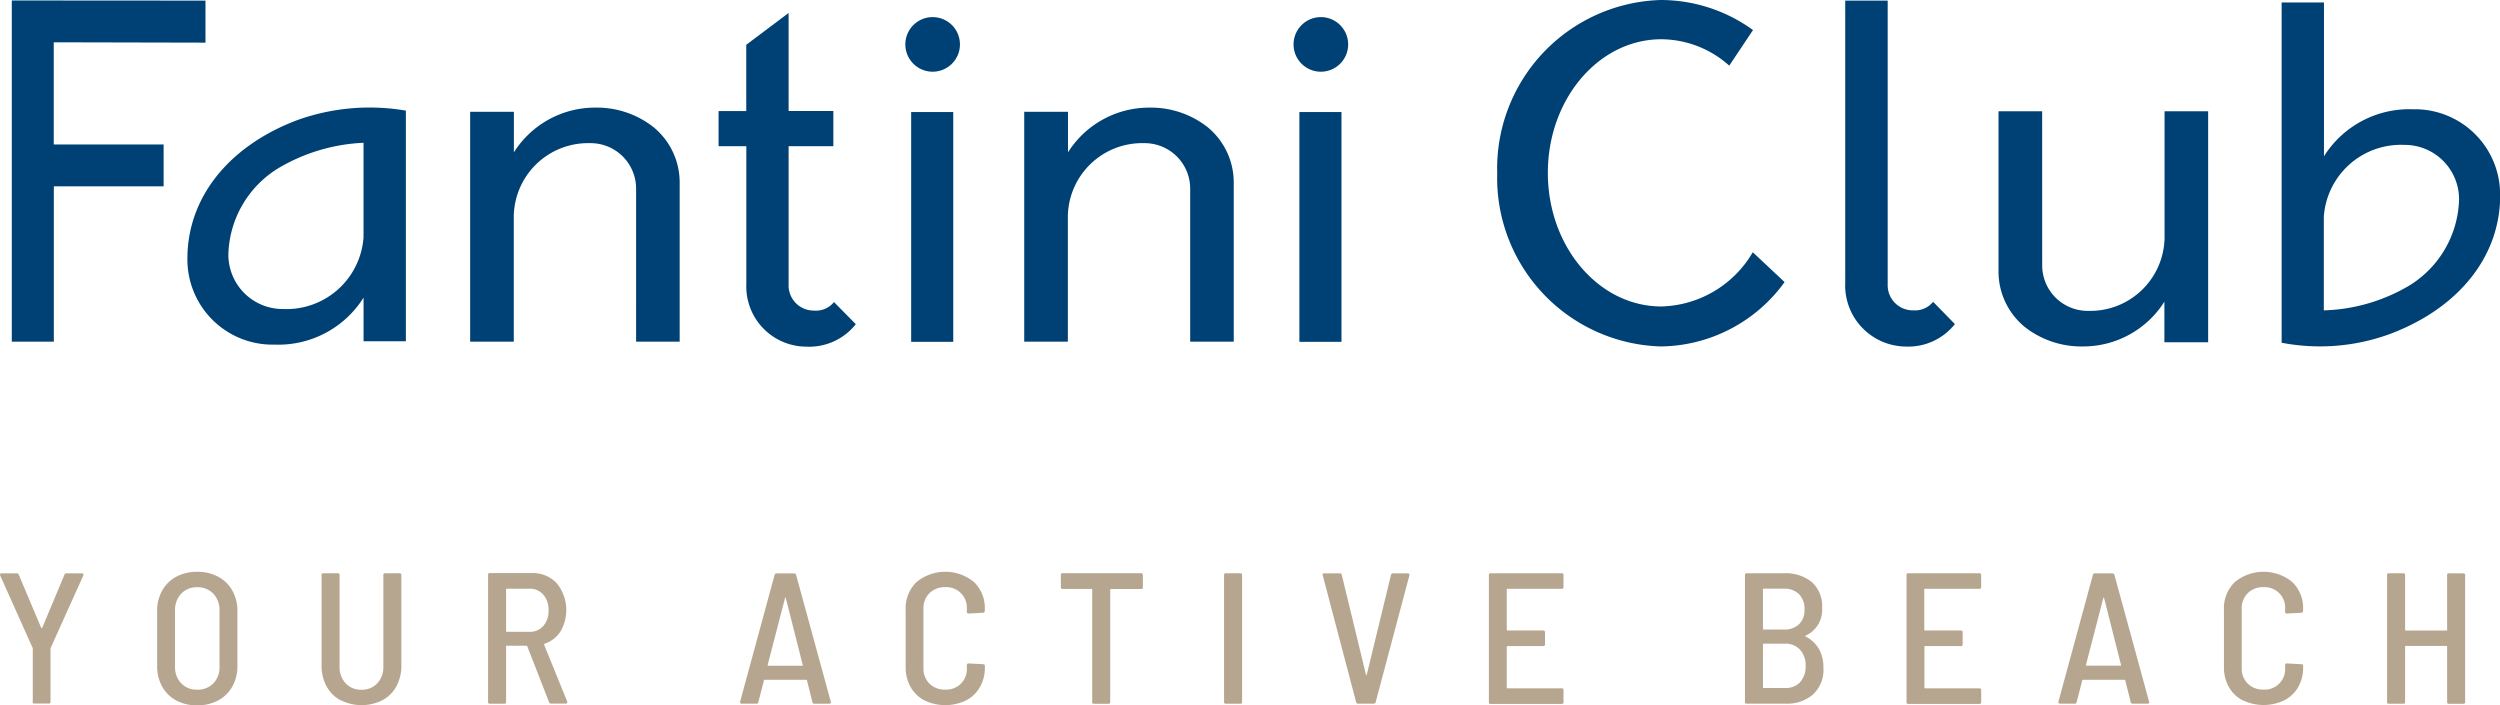
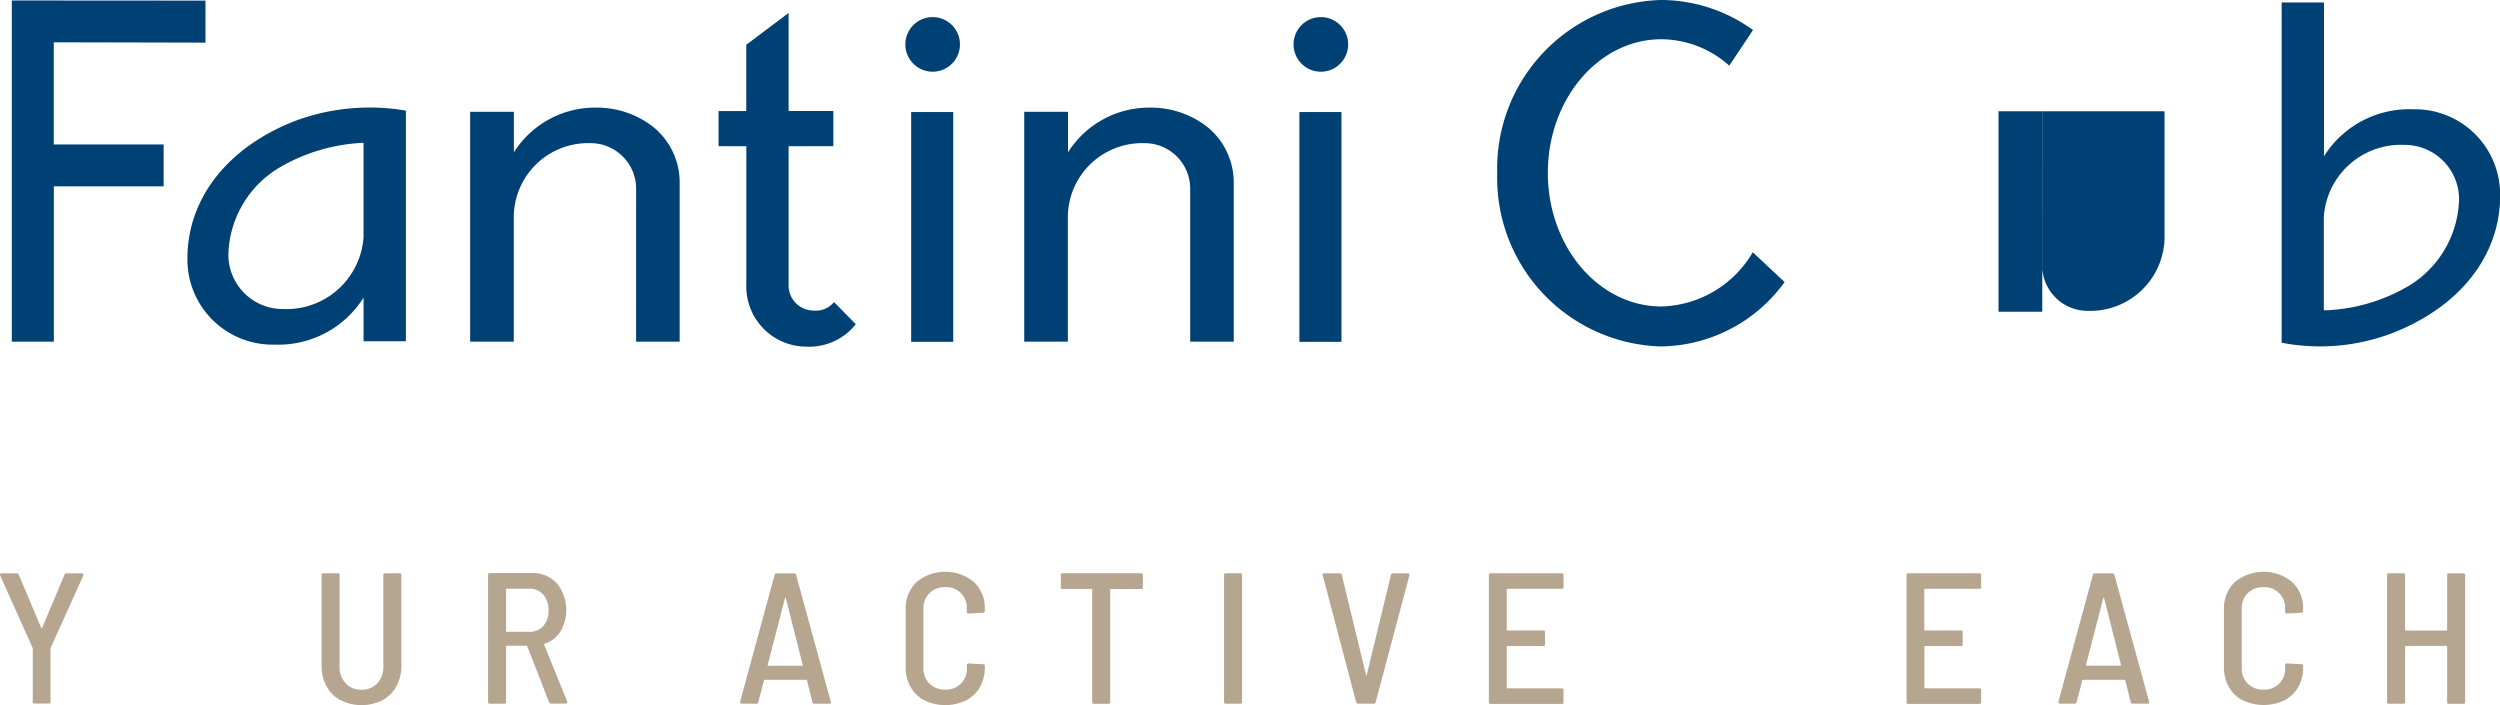
<svg xmlns="http://www.w3.org/2000/svg" id="fantini-club" width="129.486" height="36.532" viewBox="0 0 129.486 36.532">
  <path id="Tracciato_1185" data-name="Tracciato 1185" d="M49.817,37.426a4,4,0,0,1-4.156,3.718A2.815,2.815,0,0,1,42.817,38.3a5.4,5.4,0,0,1,2.673-4.5,9.47,9.47,0,0,1,4.327-1.267Zm2.193,5.389V30.868a11.078,11.078,0,0,0-5.667.507c-3.589,1.371-5.648,4.068-5.648,7.148a4.41,4.41,0,0,0,4.523,4.464,5.21,5.21,0,0,0,4.6-2.433v2.261Z" transform="translate(-30.988 -25.138)" fill="#004175" />
  <path id="Tracciato_1186" data-name="Tracciato 1186" d="M75.735,42.84h2.257V34.613a3.7,3.7,0,0,0-1.359-2.889,4.739,4.739,0,0,0-3-1.008,4.971,4.971,0,0,0-4.228,2.317v-2.1H67.14V42.84H69.4V36.332a3.848,3.848,0,0,1,3.952-3.775,2.356,2.356,0,0,1,2.384,2.35Z" transform="translate(-42.789 -25.142)" fill="#004175" />
  <path id="Tracciato_1187" data-name="Tracciato 1187" d="M96.355,36.834l1.131,1.147a3.078,3.078,0,0,1-2.58,1.163,3.117,3.117,0,0,1-3.09-3.249l0-7.131H90.378V26.941h1.434V23.509l2.194-1.649v5.08h2.317v1.823H94.006l0,7.17a1.3,1.3,0,0,0,1.319,1.343,1.2,1.2,0,0,0,1.032-.442" transform="translate(-53.16 -21.19)" fill="#004175" />
  <rect id="Rettangolo_1340" data-name="Rettangolo 1340" width="2.18" height="11.902" transform="translate(47.193 5.803)" fill="#004175" />
  <path id="Tracciato_1188" data-name="Tracciato 1188" d="M107.847,23.663a1.414,1.414,0,1,1,1.415,1.414,1.414,1.414,0,0,1-1.415-1.414" transform="translate(-60.955 -21.363)" fill="#004175" />
  <path id="Tracciato_1189" data-name="Tracciato 1189" d="M127.563,42.84h2.256V34.613a3.707,3.707,0,0,0-1.358-2.889,4.746,4.746,0,0,0-3-1.008,4.97,4.97,0,0,0-4.227,2.317v-2.1h-2.267V42.84h2.26V36.332a3.848,3.848,0,0,1,3.952-3.775,2.357,2.357,0,0,1,2.384,2.35Z" transform="translate(-65.918 -25.142)" fill="#004175" />
  <rect id="Rettangolo_1342" data-name="Rettangolo 1342" width="2.18" height="11.902" transform="translate(67.301 5.803)" fill="#004175" />
  <path id="Tracciato_1190" data-name="Tracciato 1190" d="M144.16,23.663a1.414,1.414,0,1,1,1.414,1.414,1.414,1.414,0,0,1-1.414-1.414" transform="translate(-77.161 -21.363)" fill="#004175" />
  <path id="Tracciato_1191" data-name="Tracciato 1191" d="M24.268,20.693,34.3,20.7v2.178l-7.859-.018v5.293h5.691v2.167H26.445v8.047H24.268Z" transform="translate(-23.657 -20.669)" fill="#004175" />
  <path id="Tracciato_1192" data-name="Tracciato 1192" d="M243.09,35.6a9.168,9.168,0,0,1-4.33,1.229V31.978a4,4,0,0,1,4.159-3.719,2.815,2.815,0,0,1,2.845,2.843,5.4,5.4,0,0,1-2.673,4.5m4.8-4.722a4.412,4.412,0,0,0-4.523-4.466,5.214,5.214,0,0,0-4.6,2.435V20.883h-2.193V38.506a10.522,10.522,0,0,0,5.668-.475c3.592-1.372,5.651-4.069,5.651-7.151" transform="translate(-118.399 -20.754)" fill="#004175" />
-   <path id="Tracciato_1193" data-name="Tracciato 1193" d="M200.316,36.305a1.2,1.2,0,0,1-1.032.442,1.3,1.3,0,0,1-1.32-1.343l0-14.7h-2.2l0,14.617a3.166,3.166,0,0,0,3.1,3.3,3.081,3.081,0,0,0,2.581-1.163Z" transform="translate(-100.192 -20.673)" fill="#004175" />
-   <path id="Tracciato_1194" data-name="Tracciato 1194" d="M212.36,31.057H210.1V39.34a3.706,3.706,0,0,0,1.361,2.89,4.746,4.746,0,0,0,3,1.008,4.974,4.974,0,0,0,4.23-2.317v2.1h2.267V31.057H218.7v6.562a3.85,3.85,0,0,1-3.954,3.776,2.356,2.356,0,0,1-2.384-2.351Z" transform="translate(-106.588 -25.294)" fill="#004175" />
+   <path id="Tracciato_1194" data-name="Tracciato 1194" d="M212.36,31.057H210.1V39.34v2.1h2.267V31.057H218.7v6.562a3.85,3.85,0,0,1-3.954,3.776,2.356,2.356,0,0,1-2.384-2.351Z" transform="translate(-106.588 -25.294)" fill="#004175" />
  <path id="Tracciato_1195" data-name="Tracciato 1195" d="M178.093,35.259a8.018,8.018,0,0,1-6.413,3.334,8.732,8.732,0,0,1-8.472-8.972,8.732,8.732,0,0,1,8.472-8.972,8.141,8.141,0,0,1,4.777,1.557l-1.23,1.843a5.322,5.322,0,0,0-3.515-1.367c-3.248,0-5.881,3.1-5.881,6.92s2.633,6.92,5.881,6.92a5.643,5.643,0,0,0,4.733-2.809Z" transform="translate(-85.661 -20.649)" fill="#004175" />
  <path id="Tracciato_1196" data-name="Tracciato 1196" d="M24.861,80.922V78.183a.079.079,0,0,0-.009-.048l-1.678-3.742-.009-.039c0-.051.028-.077.086-.077h.781a.106.106,0,0,1,.106.077l1.157,2.739a.031.031,0,0,0,.029.019.032.032,0,0,0,.029-.019L26.5,74.354a.106.106,0,0,1,.106-.077H27.4a.079.079,0,0,1,.078.116l-1.688,3.742a.074.074,0,0,0-.01.048v2.739a.085.085,0,0,1-.1.1h-.723a.086.086,0,0,1-.1-.1" transform="translate(-23.164 -44.582)" fill="#b7a68f" />
-   <path id="Tracciato_1197" data-name="Tracciato 1197" d="M38.85,80.8a1.819,1.819,0,0,1-.728-.719,2.142,2.142,0,0,1-.26-1.07V76.172a2.125,2.125,0,0,1,.26-1.061,1.825,1.825,0,0,1,.728-.718,2.232,2.232,0,0,1,1.085-.256,2.26,2.26,0,0,1,1.09.256,1.819,1.819,0,0,1,.733.718,2.125,2.125,0,0,1,.261,1.061v2.836a2.142,2.142,0,0,1-.261,1.07,1.813,1.813,0,0,1-.733.719,2.26,2.26,0,0,1-1.09.256A2.232,2.232,0,0,1,38.85,80.8m1.924-.883a1.193,1.193,0,0,0,.318-.868V76.153a1.227,1.227,0,0,0-.318-.878,1.1,1.1,0,0,0-.839-.338,1.088,1.088,0,0,0-.829.338,1.228,1.228,0,0,0-.318.878v2.893a1.2,1.2,0,0,0,.318.863,1.094,1.094,0,0,0,.829.333,1.116,1.116,0,0,0,.839-.328" transform="translate(-29.723 -44.521)" fill="#b7a68f" />
  <path id="Tracciato_1198" data-name="Tracciato 1198" d="M54.22,80.849a1.781,1.781,0,0,1-.723-.724,2.227,2.227,0,0,1-.256-1.085V74.373a.085.085,0,0,1,.1-.1h.733a.085.085,0,0,1,.1.1V79.1a1.219,1.219,0,0,0,.314.873,1.068,1.068,0,0,0,.815.333,1.083,1.083,0,0,0,.825-.333,1.221,1.221,0,0,0,.313-.873V74.373a.085.085,0,0,1,.1-.1h.733a.085.085,0,0,1,.1.1v4.667a2.221,2.221,0,0,1-.255,1.085,1.779,1.779,0,0,1-.724.724,2.408,2.408,0,0,1-2.16,0" transform="translate(-36.586 -44.582)" fill="#b7a68f" />
  <path id="Tracciato_1199" data-name="Tracciato 1199" d="M71.981,80.943l-1.129-2.893a.037.037,0,0,0-.038-.029H69.793a.034.034,0,0,0-.039.039v2.864a.085.085,0,0,1-.1.1h-.733a.085.085,0,0,1-.1-.1V74.355a.085.085,0,0,1,.1-.1h2.16a1.693,1.693,0,0,1,1.3.53,2.2,2.2,0,0,1,.193,2.493,1.579,1.579,0,0,1-.83.642c-.019.006-.025.023-.019.048L72.917,80.9l.009.039c0,.051-.029.077-.087.077h-.752a.107.107,0,0,1-.106-.077M69.754,75.1v2.16a.034.034,0,0,0,.039.039H70.96a.923.923,0,0,0,.718-.3,1.154,1.154,0,0,0,.275-.805,1.2,1.2,0,0,0-.27-.82.913.913,0,0,0-.723-.308H69.793a.034.034,0,0,0-.039.039" transform="translate(-43.542 -44.574)" fill="#b7a68f" />
  <path id="Tracciato_1200" data-name="Tracciato 1200" d="M96.133,80.941l-.28-1.119c0-.019-.016-.029-.048-.029H93.674c-.026,0-.042.009-.048.029l-.29,1.119a.092.092,0,0,1-.106.087h-.752A.088.088,0,0,1,92.405,81a.089.089,0,0,1-.014-.076l1.784-6.558a.1.1,0,0,1,.106-.086h.906a.1.1,0,0,1,.106.086l1.794,6.558.01.028c0,.052-.033.078-.1.078h-.762a.1.1,0,0,1-.106-.087m-2.3-1.895a.045.045,0,0,0,.034.014H95.6a.046.046,0,0,0,.034-.014c.009-.01.011-.018,0-.024l-.878-3.471c-.007-.013-.013-.02-.019-.02s-.013.007-.019.02l-.9,3.471c-.007.007,0,.014,0,.024" transform="translate(-54.057 -44.582)" fill="#b7a68f" />
  <path id="Tracciato_1201" data-name="Tracciato 1201" d="M108.855,80.8a1.749,1.749,0,0,1-.723-.694,2.055,2.055,0,0,1-.256-1.037V76.1a1.882,1.882,0,0,1,.564-1.432,2.344,2.344,0,0,1,2.975,0,1.848,1.848,0,0,1,.56,1.408v.077a.1.1,0,0,1-.029.077.092.092,0,0,1-.068.029l-.733.038a.086.086,0,0,1-.1-.1v-.145a1.06,1.06,0,0,0-1.119-1.119,1.11,1.11,0,0,0-.815.309,1.085,1.085,0,0,0-.314.81v3.068a1.085,1.085,0,0,0,.314.81,1.109,1.109,0,0,0,.815.308,1.059,1.059,0,0,0,1.119-1.118v-.136a.085.085,0,0,1,.1-.1l.733.038c.064,0,.1.026.1.078v.086a2.015,2.015,0,0,1-.256,1.022A1.732,1.732,0,0,1,111,80.8a2.487,2.487,0,0,1-2.146,0" transform="translate(-60.968 -44.521)" fill="#b7a68f" />
  <path id="Tracciato_1202" data-name="Tracciato 1202" d="M126.654,74.372v.617a.086.086,0,0,1-.1.1H125a.034.034,0,0,0-.038.038v5.806a.085.085,0,0,1-.1.1h-.733a.085.085,0,0,1-.1-.1V75.124a.034.034,0,0,0-.039-.038h-1.485a.085.085,0,0,1-.1-.1v-.617a.085.085,0,0,1,.1-.1h4.041a.086.086,0,0,1,.1.1" transform="translate(-67.459 -44.581)" fill="#b7a68f" />
  <path id="Tracciato_1203" data-name="Tracciato 1203" d="M137.658,80.931V74.372a.085.085,0,0,1,.1-.1h.733a.085.085,0,0,1,.1.1v6.558a.085.085,0,0,1-.1.1h-.733a.085.085,0,0,1-.1-.1" transform="translate(-74.259 -44.581)" fill="#b7a68f" />
  <path id="Tracciato_1204" data-name="Tracciato 1204" d="M148.608,80.941l-1.726-6.558-.01-.029q0-.076.1-.076h.791a.092.092,0,0,1,.106.086l1.254,5.17c.007.019.013.029.019.029s.013-.01.019-.029l1.254-5.17a.1.1,0,0,1,.106-.086h.762a.088.088,0,0,1,.073.029.089.089,0,0,1,.014.077l-1.745,6.558a.1.1,0,0,1-.106.087h-.8a.1.1,0,0,1-.106-.087" transform="translate(-78.371 -44.582)" fill="#b7a68f" />
  <path id="Tracciato_1205" data-name="Tracciato 1205" d="M166.2,75.077h-2.8a.034.034,0,0,0-.039.038V77.2a.034.034,0,0,0,.039.038h1.842a.085.085,0,0,1,.1.1v.608a.085.085,0,0,1-.1.1h-1.842a.034.034,0,0,0-.039.039v2.111a.034.034,0,0,0,.039.039h2.8a.085.085,0,0,1,.1.1v.607a.085.085,0,0,1-.1.1h-3.665a.085.085,0,0,1-.1-.1V74.373a.085.085,0,0,1,.1-.1H166.2a.085.085,0,0,1,.1.1v.607a.085.085,0,0,1-.1.1" transform="translate(-85.319 -44.582)" fill="#b7a68f" />
-   <path id="Tracciato_1206" data-name="Tracciato 1206" d="M189.92,80.545a2.064,2.064,0,0,1-1.428.482h-2.006a.085.085,0,0,1-.1-.1V74.372a.085.085,0,0,1,.1-.1h1.9a2.171,2.171,0,0,1,1.466.458,1.671,1.671,0,0,1,.53,1.336,1.456,1.456,0,0,1-.849,1.436c-.032.019-.032.036,0,.049a1.645,1.645,0,0,1,.68.637,1.916,1.916,0,0,1,.236.983,1.716,1.716,0,0,1-.53,1.369m-2.6-5.43V77.15a.034.034,0,0,0,.039.038H188.4a1.086,1.086,0,0,0,.786-.275,1,1,0,0,0,.284-.757,1.078,1.078,0,0,0-.284-.8,1.064,1.064,0,0,0-.786-.284h-1.042a.034.034,0,0,0-.039.038m1.924,4.8a1.171,1.171,0,0,0,.285-.834,1.193,1.193,0,0,0-.29-.843,1.023,1.023,0,0,0-.791-.314h-1.089a.035.035,0,0,0-.039.039v2.218a.035.035,0,0,0,.039.039h1.1a1.024,1.024,0,0,0,.786-.3" transform="translate(-96.007 -44.581)" fill="#b7a68f" />
  <path id="Tracciato_1207" data-name="Tracciato 1207" d="M205.251,75.077h-2.8a.034.034,0,0,0-.039.038V77.2a.034.034,0,0,0,.039.038H204.3a.085.085,0,0,1,.1.1v.608a.085.085,0,0,1-.1.1h-1.842a.034.034,0,0,0-.039.039v2.111a.034.034,0,0,0,.039.039h2.8a.085.085,0,0,1,.1.1v.607a.085.085,0,0,1-.1.1h-3.665a.085.085,0,0,1-.1-.1V74.373a.085.085,0,0,1,.1-.1h3.665a.085.085,0,0,1,.1.1v.607a.085.085,0,0,1-.1.1" transform="translate(-102.745 -44.582)" fill="#b7a68f" />
  <path id="Tracciato_1208" data-name="Tracciato 1208" d="M219.443,80.941l-.28-1.119c0-.019-.016-.029-.048-.029h-2.131c-.026,0-.042.009-.048.029l-.29,1.119a.092.092,0,0,1-.106.087h-.752a.088.088,0,0,1-.073-.029.089.089,0,0,1-.014-.076l1.784-6.558a.1.1,0,0,1,.106-.086h.906a.1.1,0,0,1,.106.086l1.794,6.558.01.028c0,.052-.033.078-.1.078h-.762a.1.1,0,0,1-.106-.087m-2.3-1.895a.045.045,0,0,0,.034.014h1.736a.046.046,0,0,0,.034-.014c.009-.01.011-.018,0-.024l-.878-3.471c-.007-.013-.013-.02-.019-.02s-.013.007-.019.02l-.9,3.471c-.007.007,0,.014,0,.024" transform="translate(-109.086 -44.582)" fill="#b7a68f" />
  <path id="Tracciato_1209" data-name="Tracciato 1209" d="M232.164,80.8a1.749,1.749,0,0,1-.723-.694,2.055,2.055,0,0,1-.256-1.037V76.1a1.882,1.882,0,0,1,.564-1.432,2.344,2.344,0,0,1,2.975,0,1.848,1.848,0,0,1,.56,1.408v.077a.1.1,0,0,1-.029.077.092.092,0,0,1-.068.029l-.733.038a.086.086,0,0,1-.1-.1v-.145a1.06,1.06,0,0,0-1.119-1.119,1.11,1.11,0,0,0-.815.309,1.085,1.085,0,0,0-.314.81v3.068a1.085,1.085,0,0,0,.314.81,1.109,1.109,0,0,0,.815.308,1.059,1.059,0,0,0,1.119-1.118v-.136a.085.085,0,0,1,.1-.1l.733.038c.064,0,.1.026.1.078v.086a2.015,2.015,0,0,1-.256,1.022,1.732,1.732,0,0,1-.719.685,2.487,2.487,0,0,1-2.146,0" transform="translate(-115.997 -44.521)" fill="#b7a68f" />
  <path id="Tracciato_1210" data-name="Tracciato 1210" d="M249.662,74.277h.733a.085.085,0,0,1,.1.1v6.558a.085.085,0,0,1-.1.1h-.733a.085.085,0,0,1-.1-.1V78.077a.034.034,0,0,0-.039-.039h-2.1a.034.034,0,0,0-.039.039v2.855a.085.085,0,0,1-.1.1h-.733a.085.085,0,0,1-.1-.1V74.373a.085.085,0,0,1,.1-.1h.733a.085.085,0,0,1,.1.1V77.2a.034.034,0,0,0,.039.039h2.1a.034.034,0,0,0,.039-.039V74.373a.085.085,0,0,1,.1-.1" transform="translate(-122.814 -44.582)" fill="#b7a68f" />
</svg>